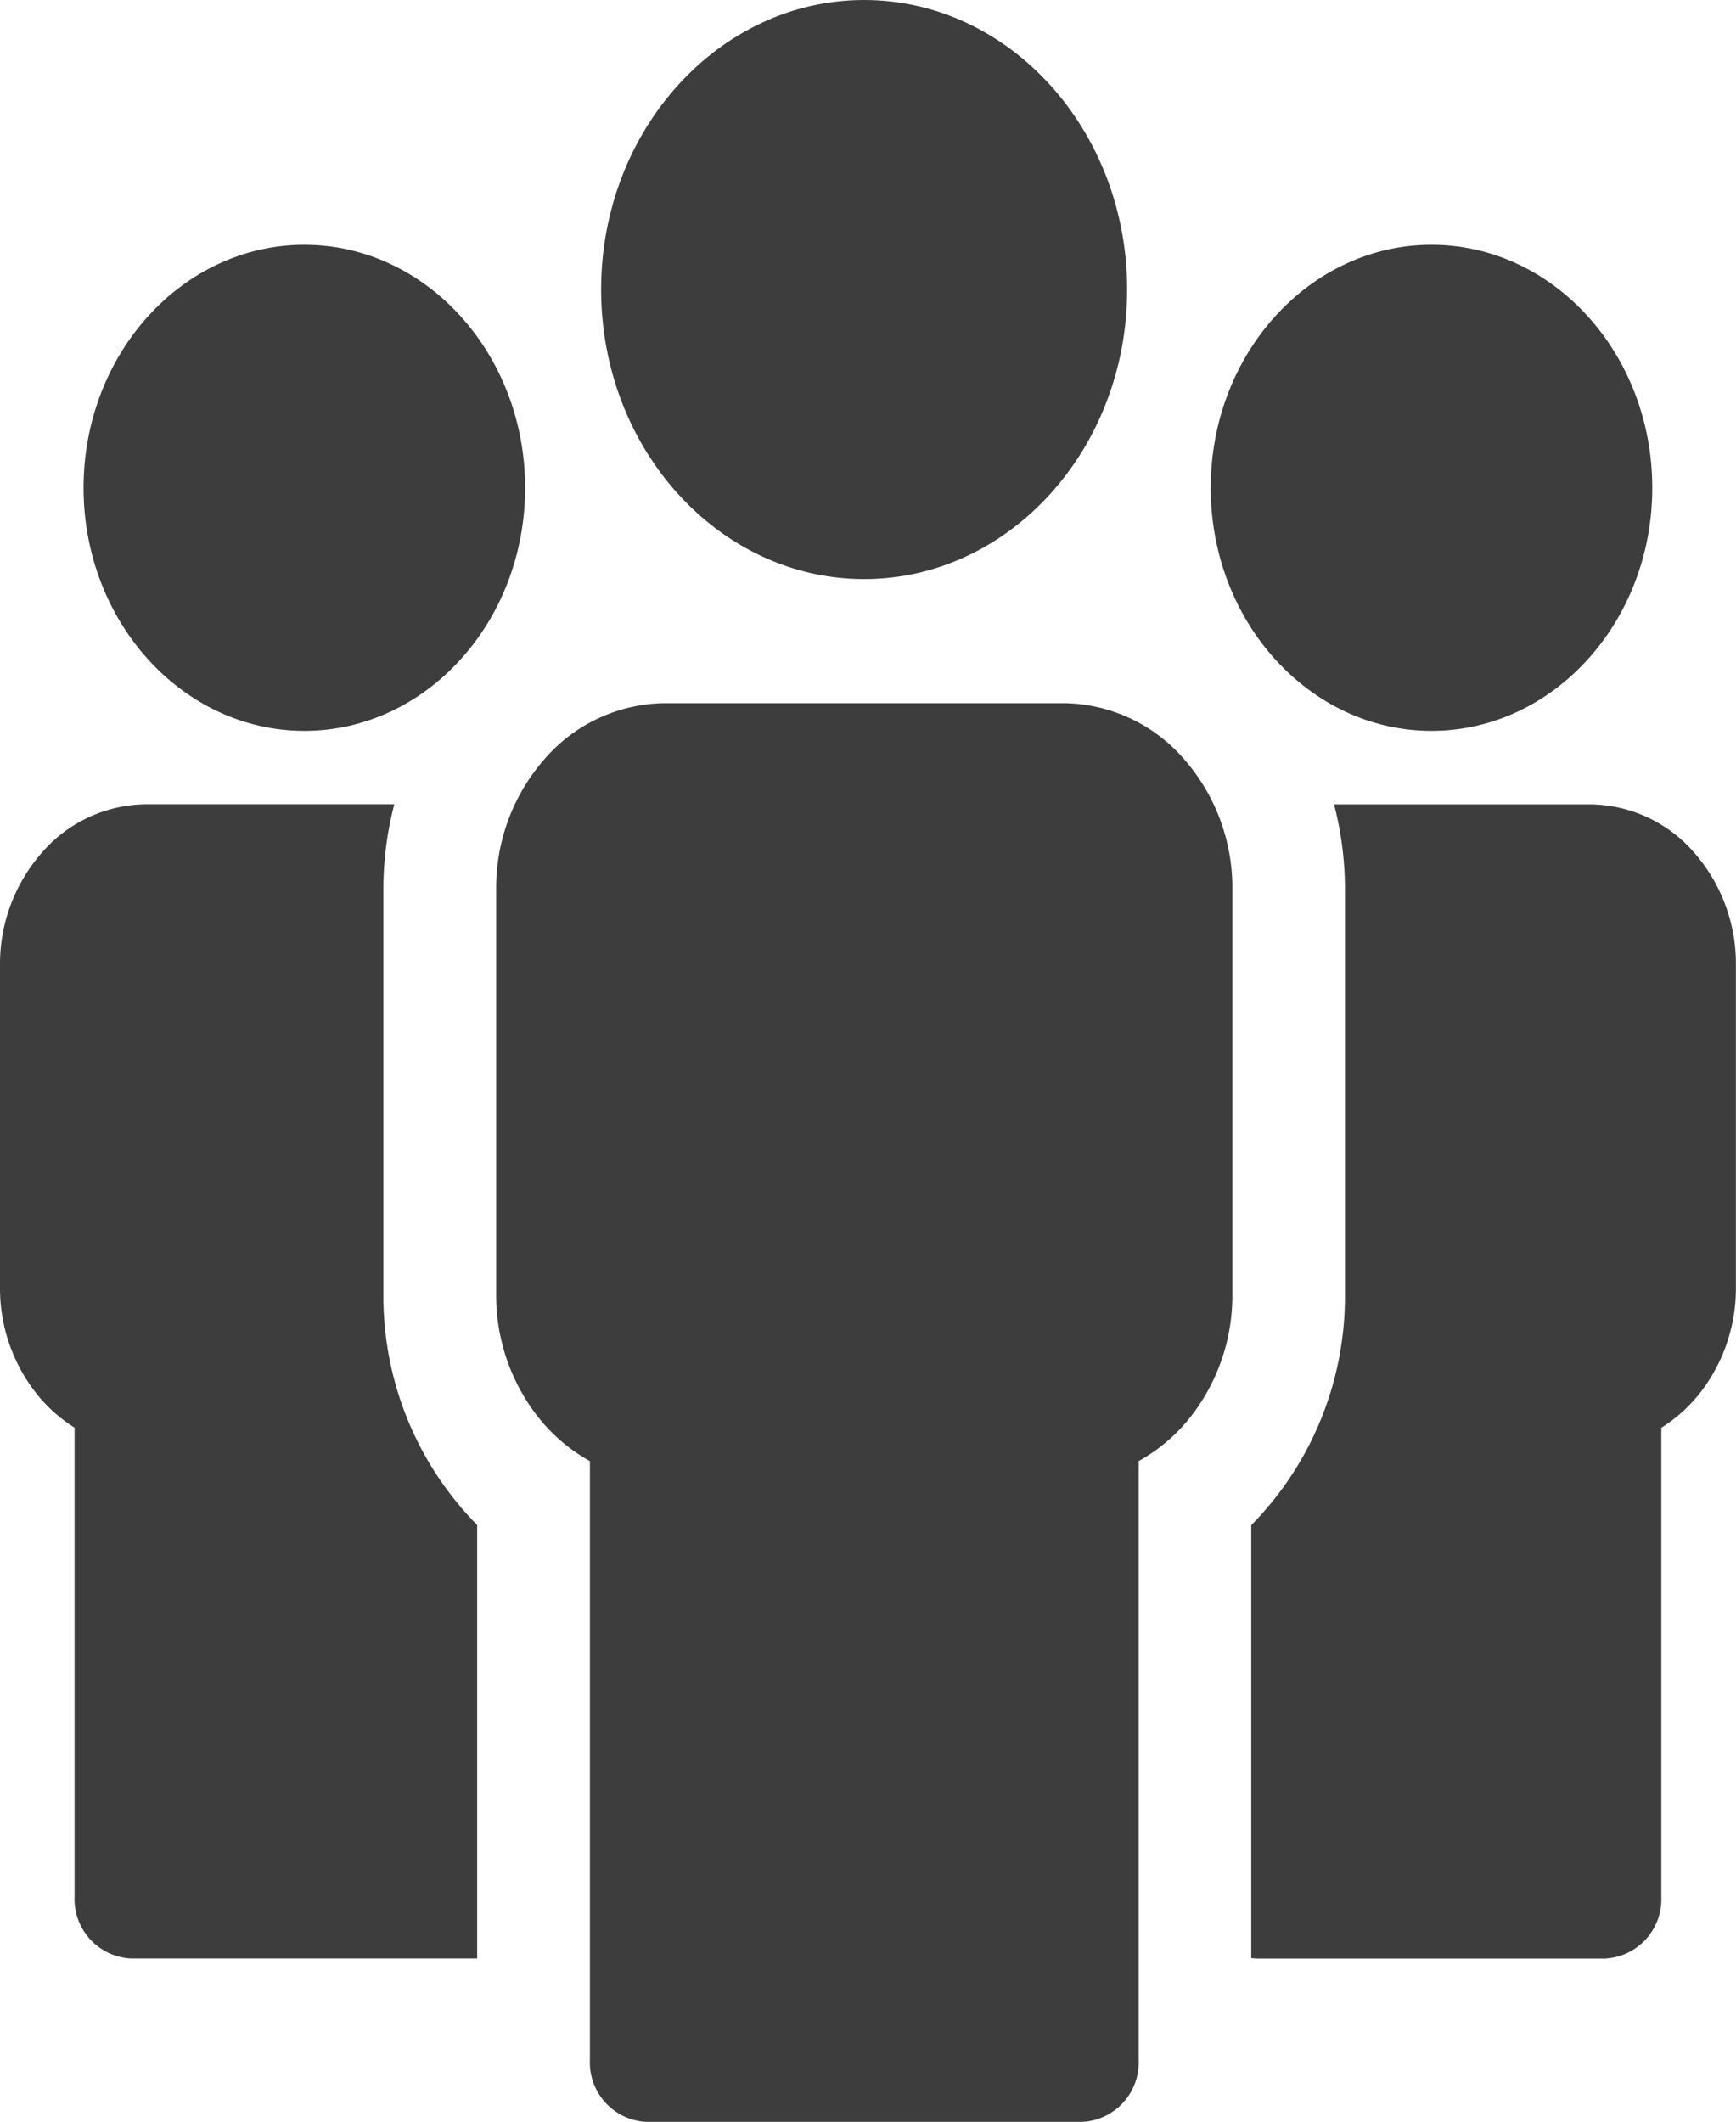
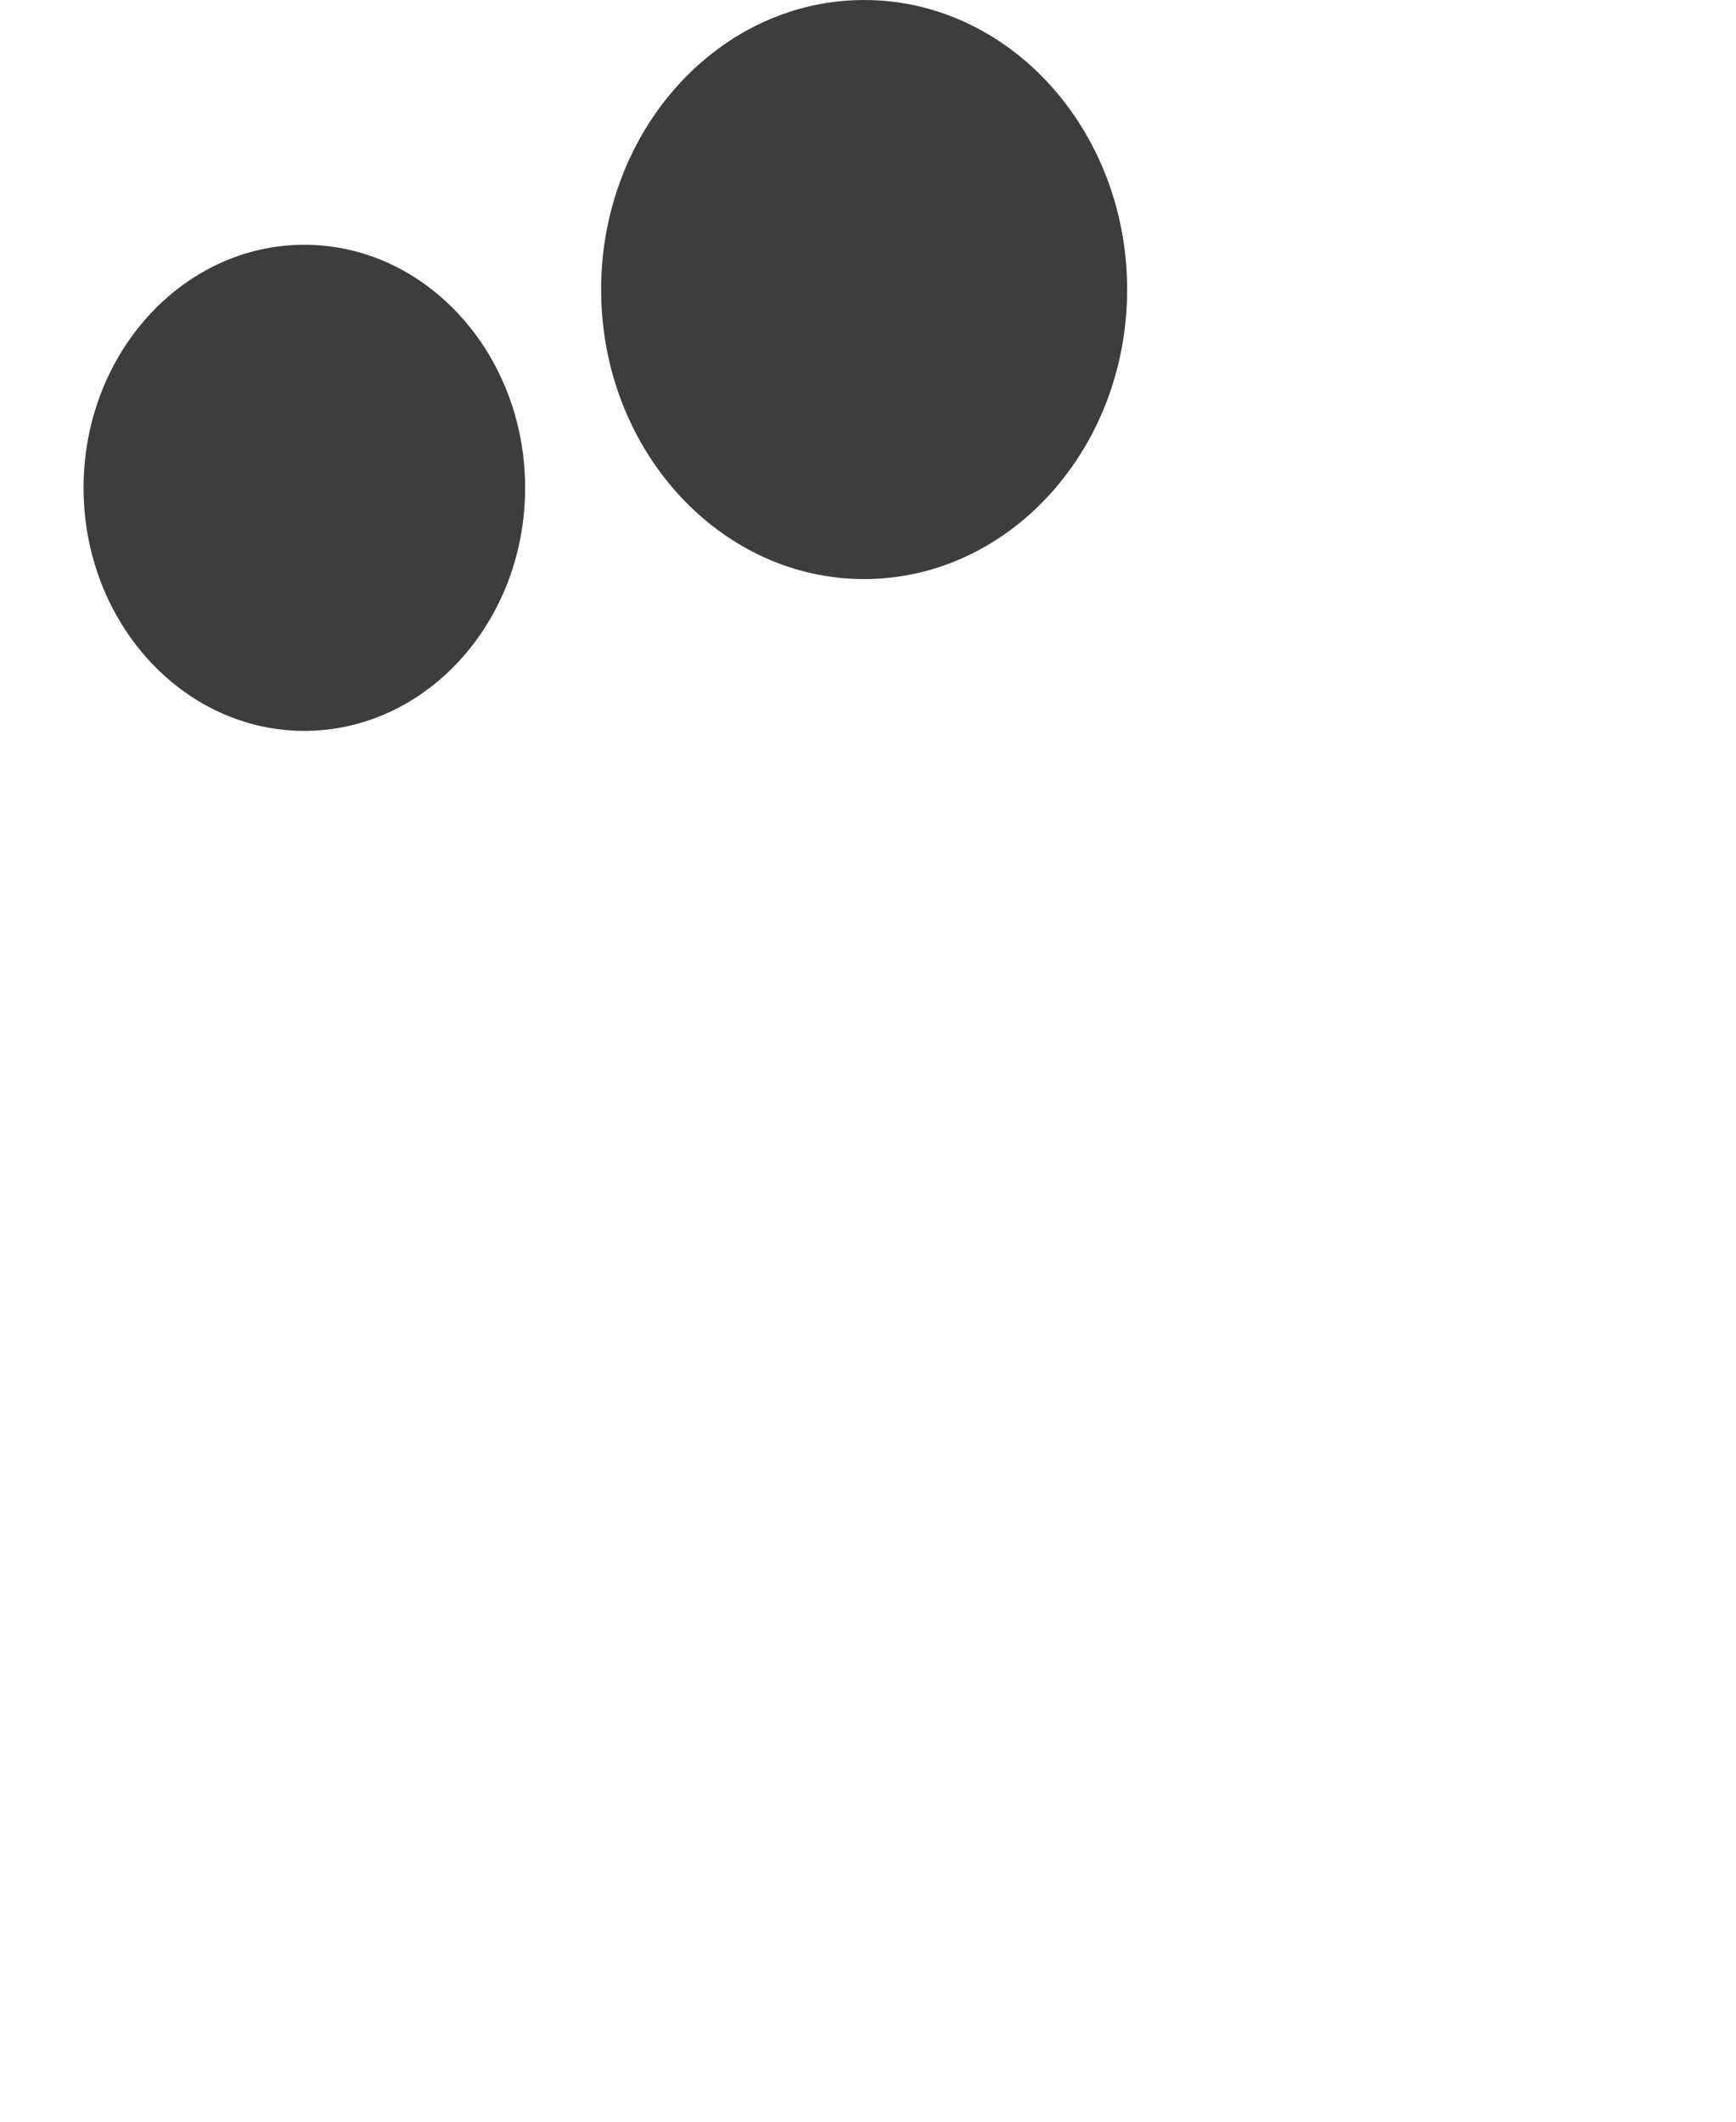
<svg xmlns="http://www.w3.org/2000/svg" id="zusammenarbeit" width="52.58" height="64.271" viewBox="0 0 52.58 64.271">
-   <path id="Pfad_44" data-name="Pfad 44" d="M11.612,208.923V196.645a10.157,10.157,0,0,1,.331-2.575H4.424A4.218,4.218,0,0,0,1.3,195.5,5.113,5.113,0,0,0,0,198.94v9.77a5.15,5.15,0,0,0,1.047,3.136,4.57,4.57,0,0,0,1.212,1.106v14.2a1.8,1.8,0,0,0,1.707,1.879H14.452V215.9A9.878,9.878,0,0,1,11.612,208.923Zm0,0" transform="translate(0 -169.709)" fill="#3d3d3d" />
  <path id="Pfad_45" data-name="Pfad 45" d="M28.886,73.79c3.687,0,6.687-3.3,6.687-7.362s-3-7.362-6.687-7.362-6.687,3.3-6.687,7.362S25.2,73.79,28.886,73.79Zm0,0" transform="translate(-19.668 -51.652)" fill="#3d3d3d" />
-   <path id="Pfad_46" data-name="Pfad 46" d="M148.963,169.668H136.906a4.885,4.885,0,0,0-3.619,1.653,5.918,5.918,0,0,0-1.5,3.985v12.278a5.964,5.964,0,0,0,1.211,3.63,5.258,5.258,0,0,0,1.628,1.412v18.135a1.8,1.8,0,0,0,1.707,1.879h13.206a1.8,1.8,0,0,0,1.707-1.879V192.626a5.251,5.251,0,0,0,1.628-1.412,5.96,5.96,0,0,0,1.211-3.63V175.306a5.916,5.916,0,0,0-1.5-3.984A4.884,4.884,0,0,0,148.963,169.668Zm0,0" transform="translate(-116.759 -148.37)" fill="#3d3d3d" />
  <path id="Pfad_47" data-name="Pfad 47" d="M167.649,17.54c4.392,0,7.966-3.934,7.966-8.77S172.042,0,167.649,0s-7.966,3.934-7.966,8.77S163.257,17.54,167.649,17.54Zm0,0" transform="translate(-141.476)" fill="#3d3d3d" />
-   <path id="Pfad_48" data-name="Pfad 48" d="M345.778,195.5a4.218,4.218,0,0,0-3.126-1.428H334.9a10.177,10.177,0,0,1,.331,2.575v12.278a9.878,9.878,0,0,1-2.839,6.981v13.113a1.588,1.588,0,0,0,.206.014h10.508a1.8,1.8,0,0,0,1.707-1.879v-14.2a4.576,4.576,0,0,0,1.212-1.106,5.15,5.15,0,0,0,1.047-3.136v-9.77A5.113,5.113,0,0,0,345.778,195.5Zm0,0" transform="translate(-294.495 -169.709)" fill="#3d3d3d" />
-   <path id="Pfad_49" data-name="Pfad 49" d="M328.3,73.79c3.687,0,6.687-3.3,6.687-7.362s-3-7.362-6.687-7.362-6.687,3.3-6.687,7.362S324.613,73.79,328.3,73.79Zm0,0" transform="translate(-284.943 -51.652)" fill="#3d3d3d" />
</svg>